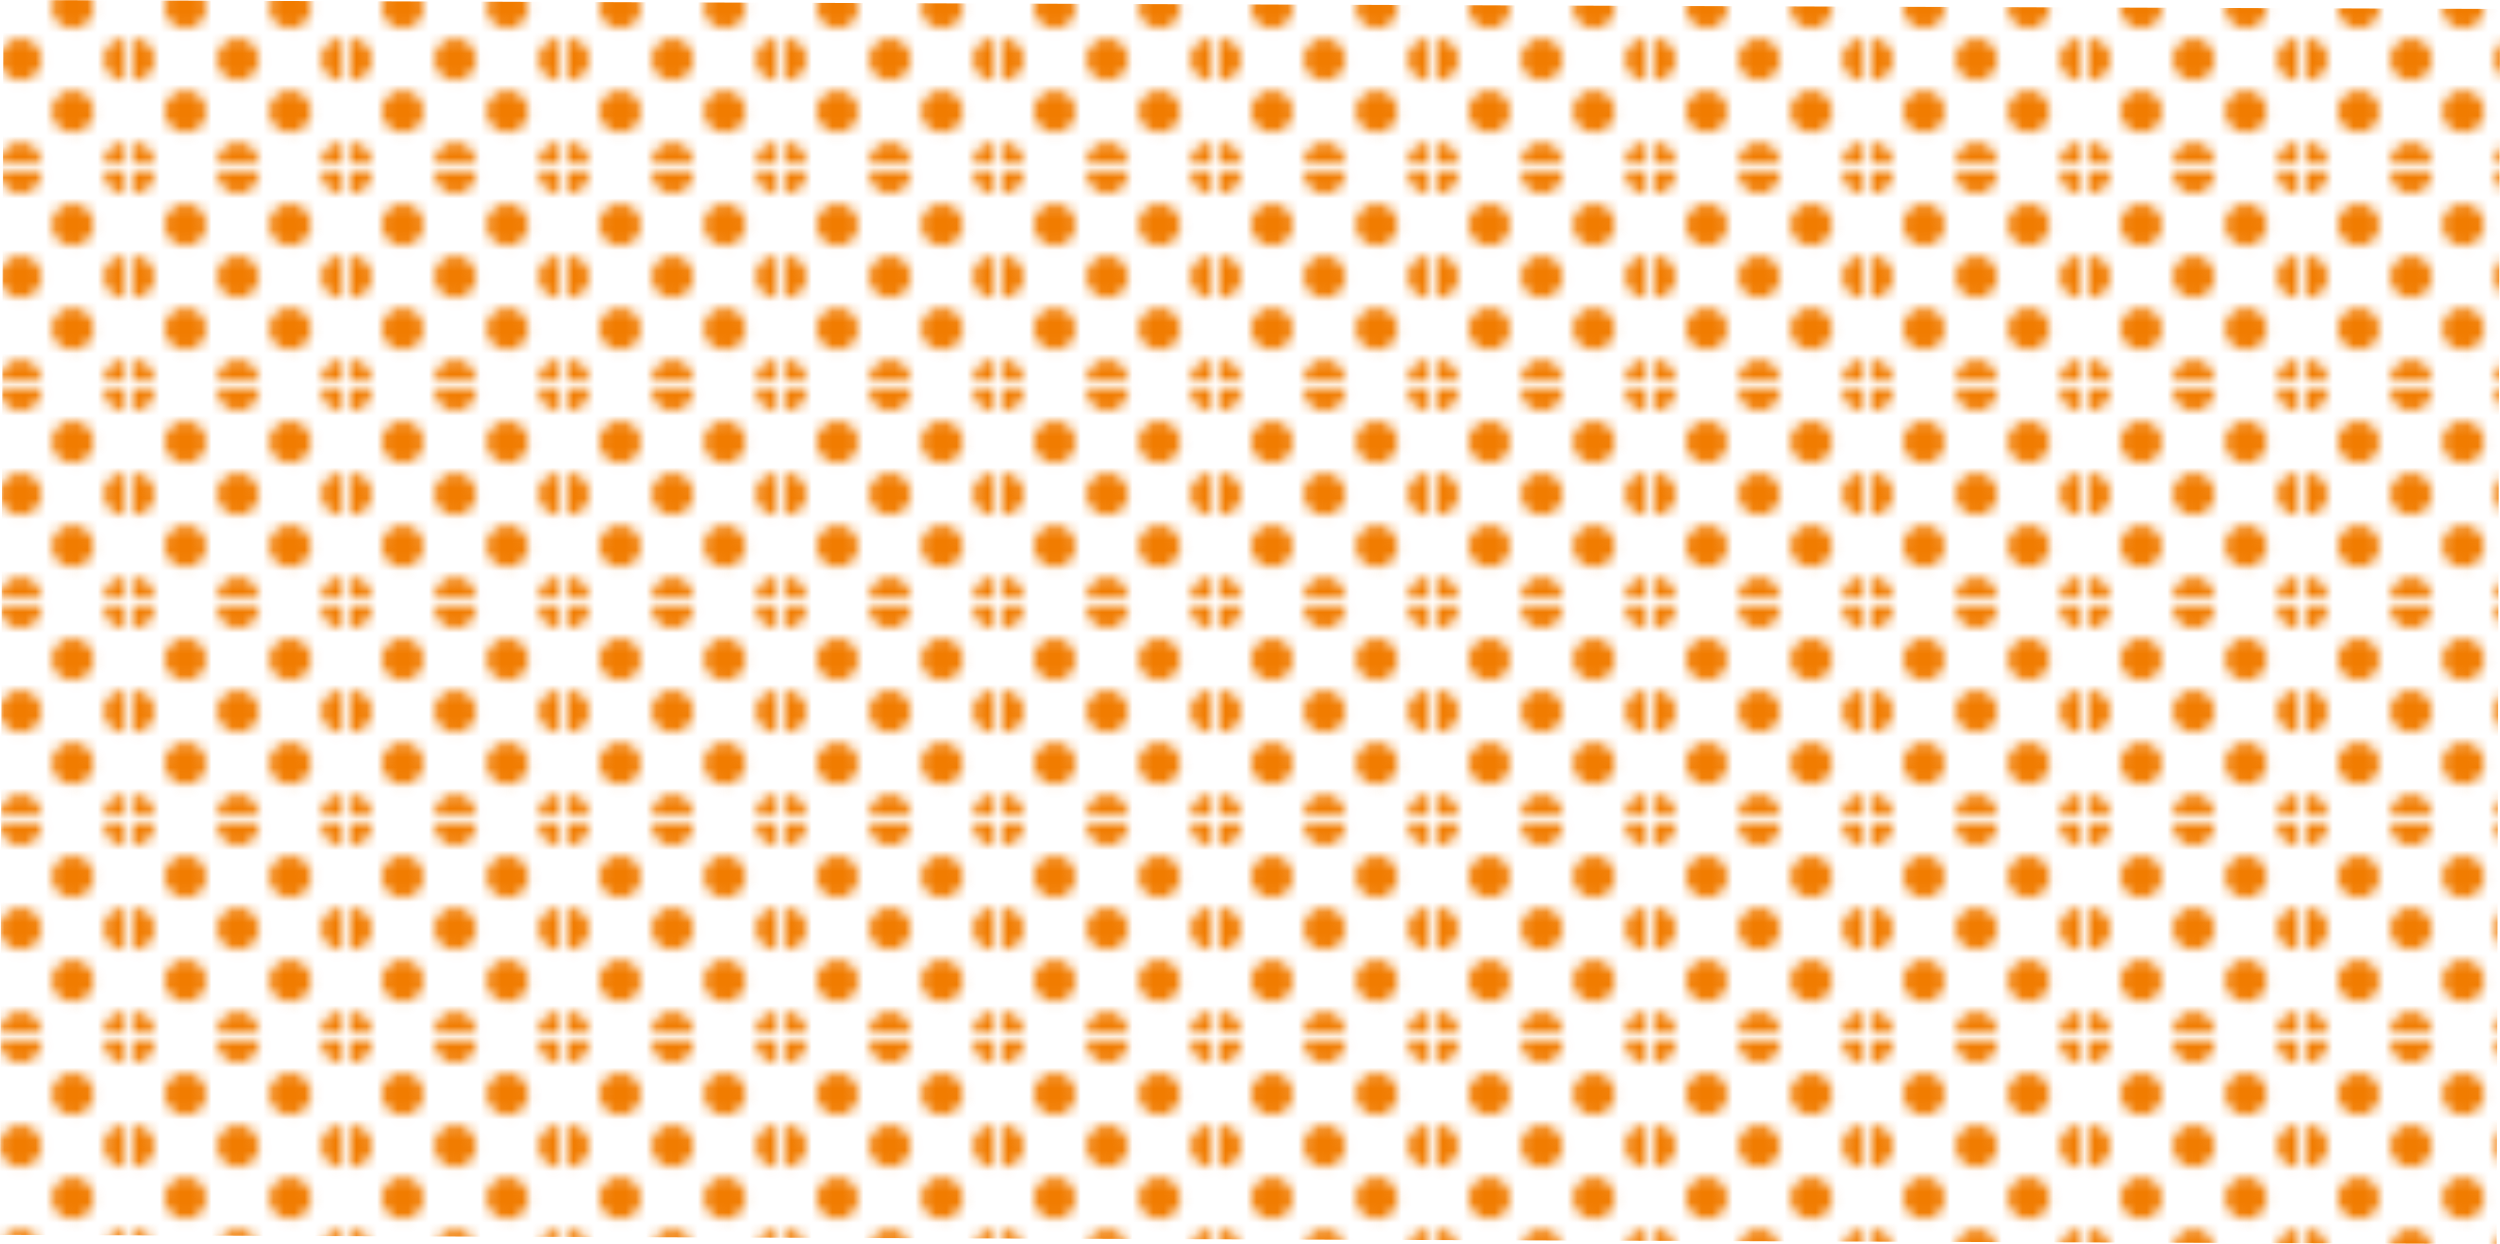
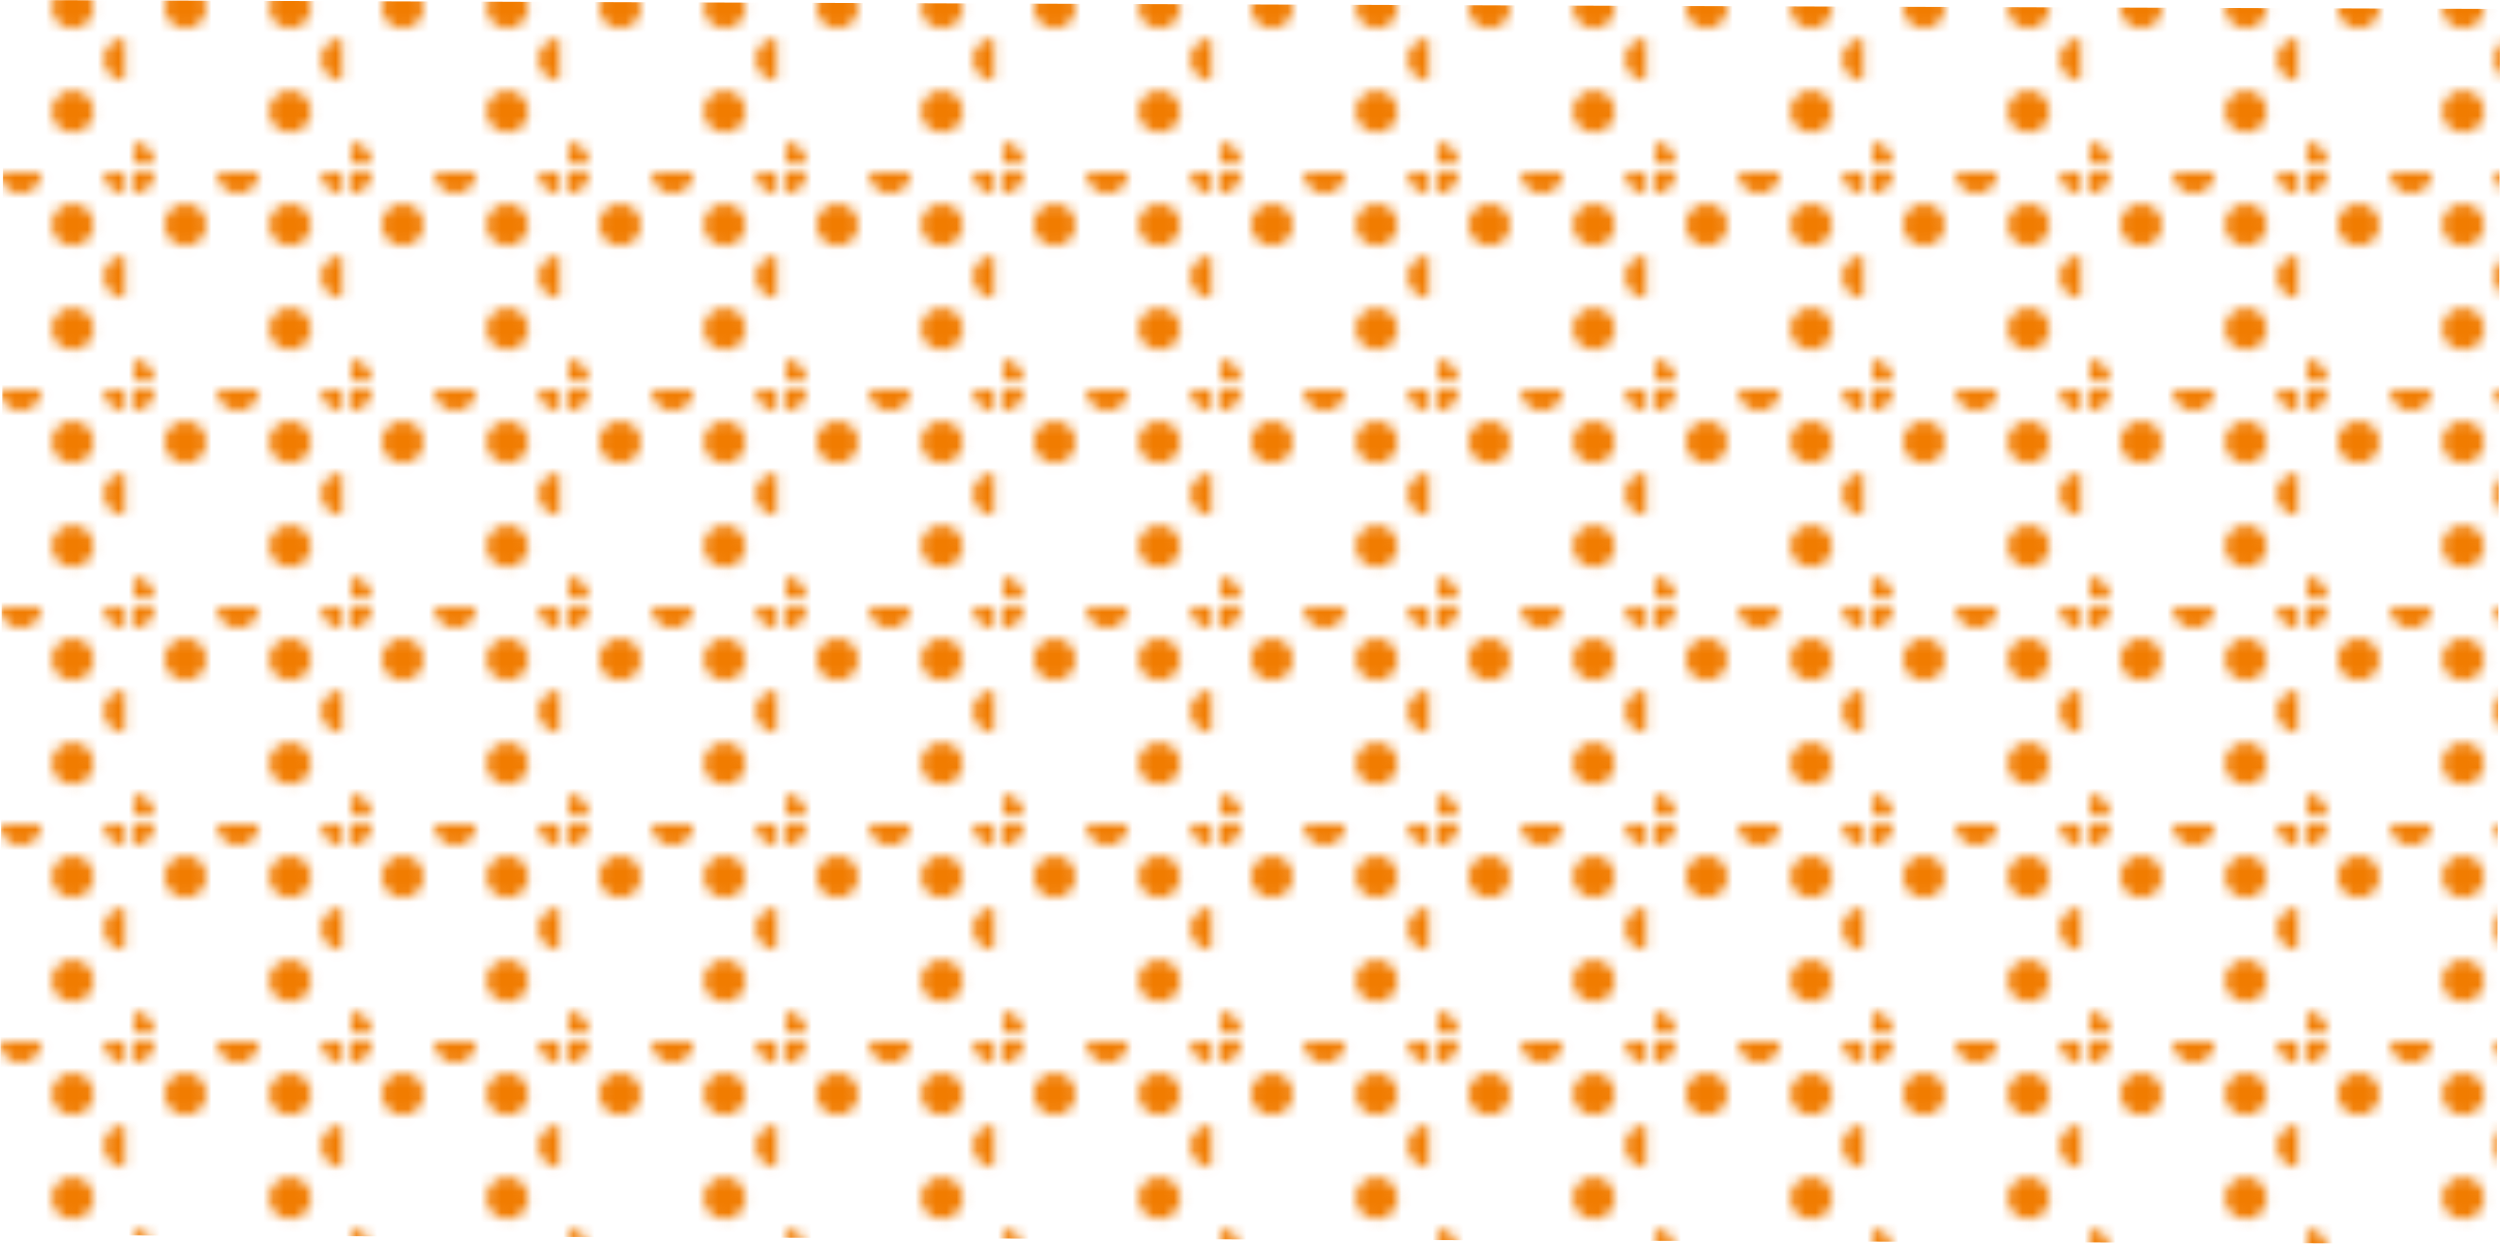
<svg xmlns="http://www.w3.org/2000/svg" viewBox="0 0 241.6 120.21">
  <defs>
    <style>.cls-1{fill:none;}.cls-2{fill:#f17c00;}.cls-3{fill:url(#新規パターンスウォッチ_3);}</style>
    <pattern id="新規パターンスウォッチ_3" data-name="新規パターンスウォッチ 3" width="20.13" height="20.13" patternTransform="translate(-134.06 -4.33)" patternUnits="userSpaceOnUse" viewBox="0 0 20.14 20.13">
      <rect class="cls-1" width="20.13" height="20.13" />
      <path class="cls-2" d="M0,22.14a2,2,0,1,0,0-4,2,2,0,1,0,0,4Z" />
-       <path class="cls-2" d="M10.07,22.14a2,2,0,1,0-2-2A2,2,0,0,0,10.07,22.14Z" />
-       <path class="cls-2" d="M20.13,22.14a2,2,0,1,0-2-2A2,2,0,0,0,20.13,22.14Z" />
-       <path class="cls-2" d="M0,12.08a2,2,0,0,0,2-2,2,2,0,0,0-2-2,2,2,0,0,0-2,2A2,2,0,0,0,0,12.08Z" />
-       <path class="cls-2" d="M10.07,12.08a2,2,0,1,0-2-2A2,2,0,0,0,10.07,12.08Z" />
      <path class="cls-2" d="M20.13,12.08a2,2,0,1,0-2-2A2,2,0,0,0,20.13,12.08Z" />
      <path class="cls-2" d="M0,2A2,2,0,0,0,2,0,2,2,0,0,0,0-2,2,2,0,0,0-2,0,2,2,0,0,0,0,2Z" />
      <path class="cls-2" d="M10.07,2a2,2,0,0,0,2-2,2,2,0,0,0-2-2,2,2,0,0,0-2,2A2,2,0,0,0,10.07,2Z" />
      <path class="cls-2" d="M20.13,2a2,2,0,0,0,2-2,2,2,0,0,0-2-2,2,2,0,0,0-2,2A2,2,0,0,0,20.13,2Z" />
      <path class="cls-2" d="M15.11,17.11a2,2,0,1,0-2-2A2,2,0,0,0,15.11,17.11Z" />
-       <path class="cls-2" d="M5,17.11a2,2,0,1,0-2-2A2,2,0,0,0,5,17.11Z" />
      <path class="cls-2" d="M15.11,7.05a2,2,0,1,0-2-2A2,2,0,0,0,15.11,7.05Z" />
      <path class="cls-2" d="M5,7.05A2,2,0,1,0,3,5,2,2,0,0,0,5,7.05Z" />
    </pattern>
  </defs>
  <title>bg04_sp</title>
  <g id="レイヤー_2" data-name="レイヤー 2">
    <g id="レイヤー_1-2" data-name="レイヤー 1">
      <polygon class="cls-3" points="0 119.34 241.27 120.21 241.6 0.87 0.33 0 0 119.34" />
    </g>
  </g>
</svg>